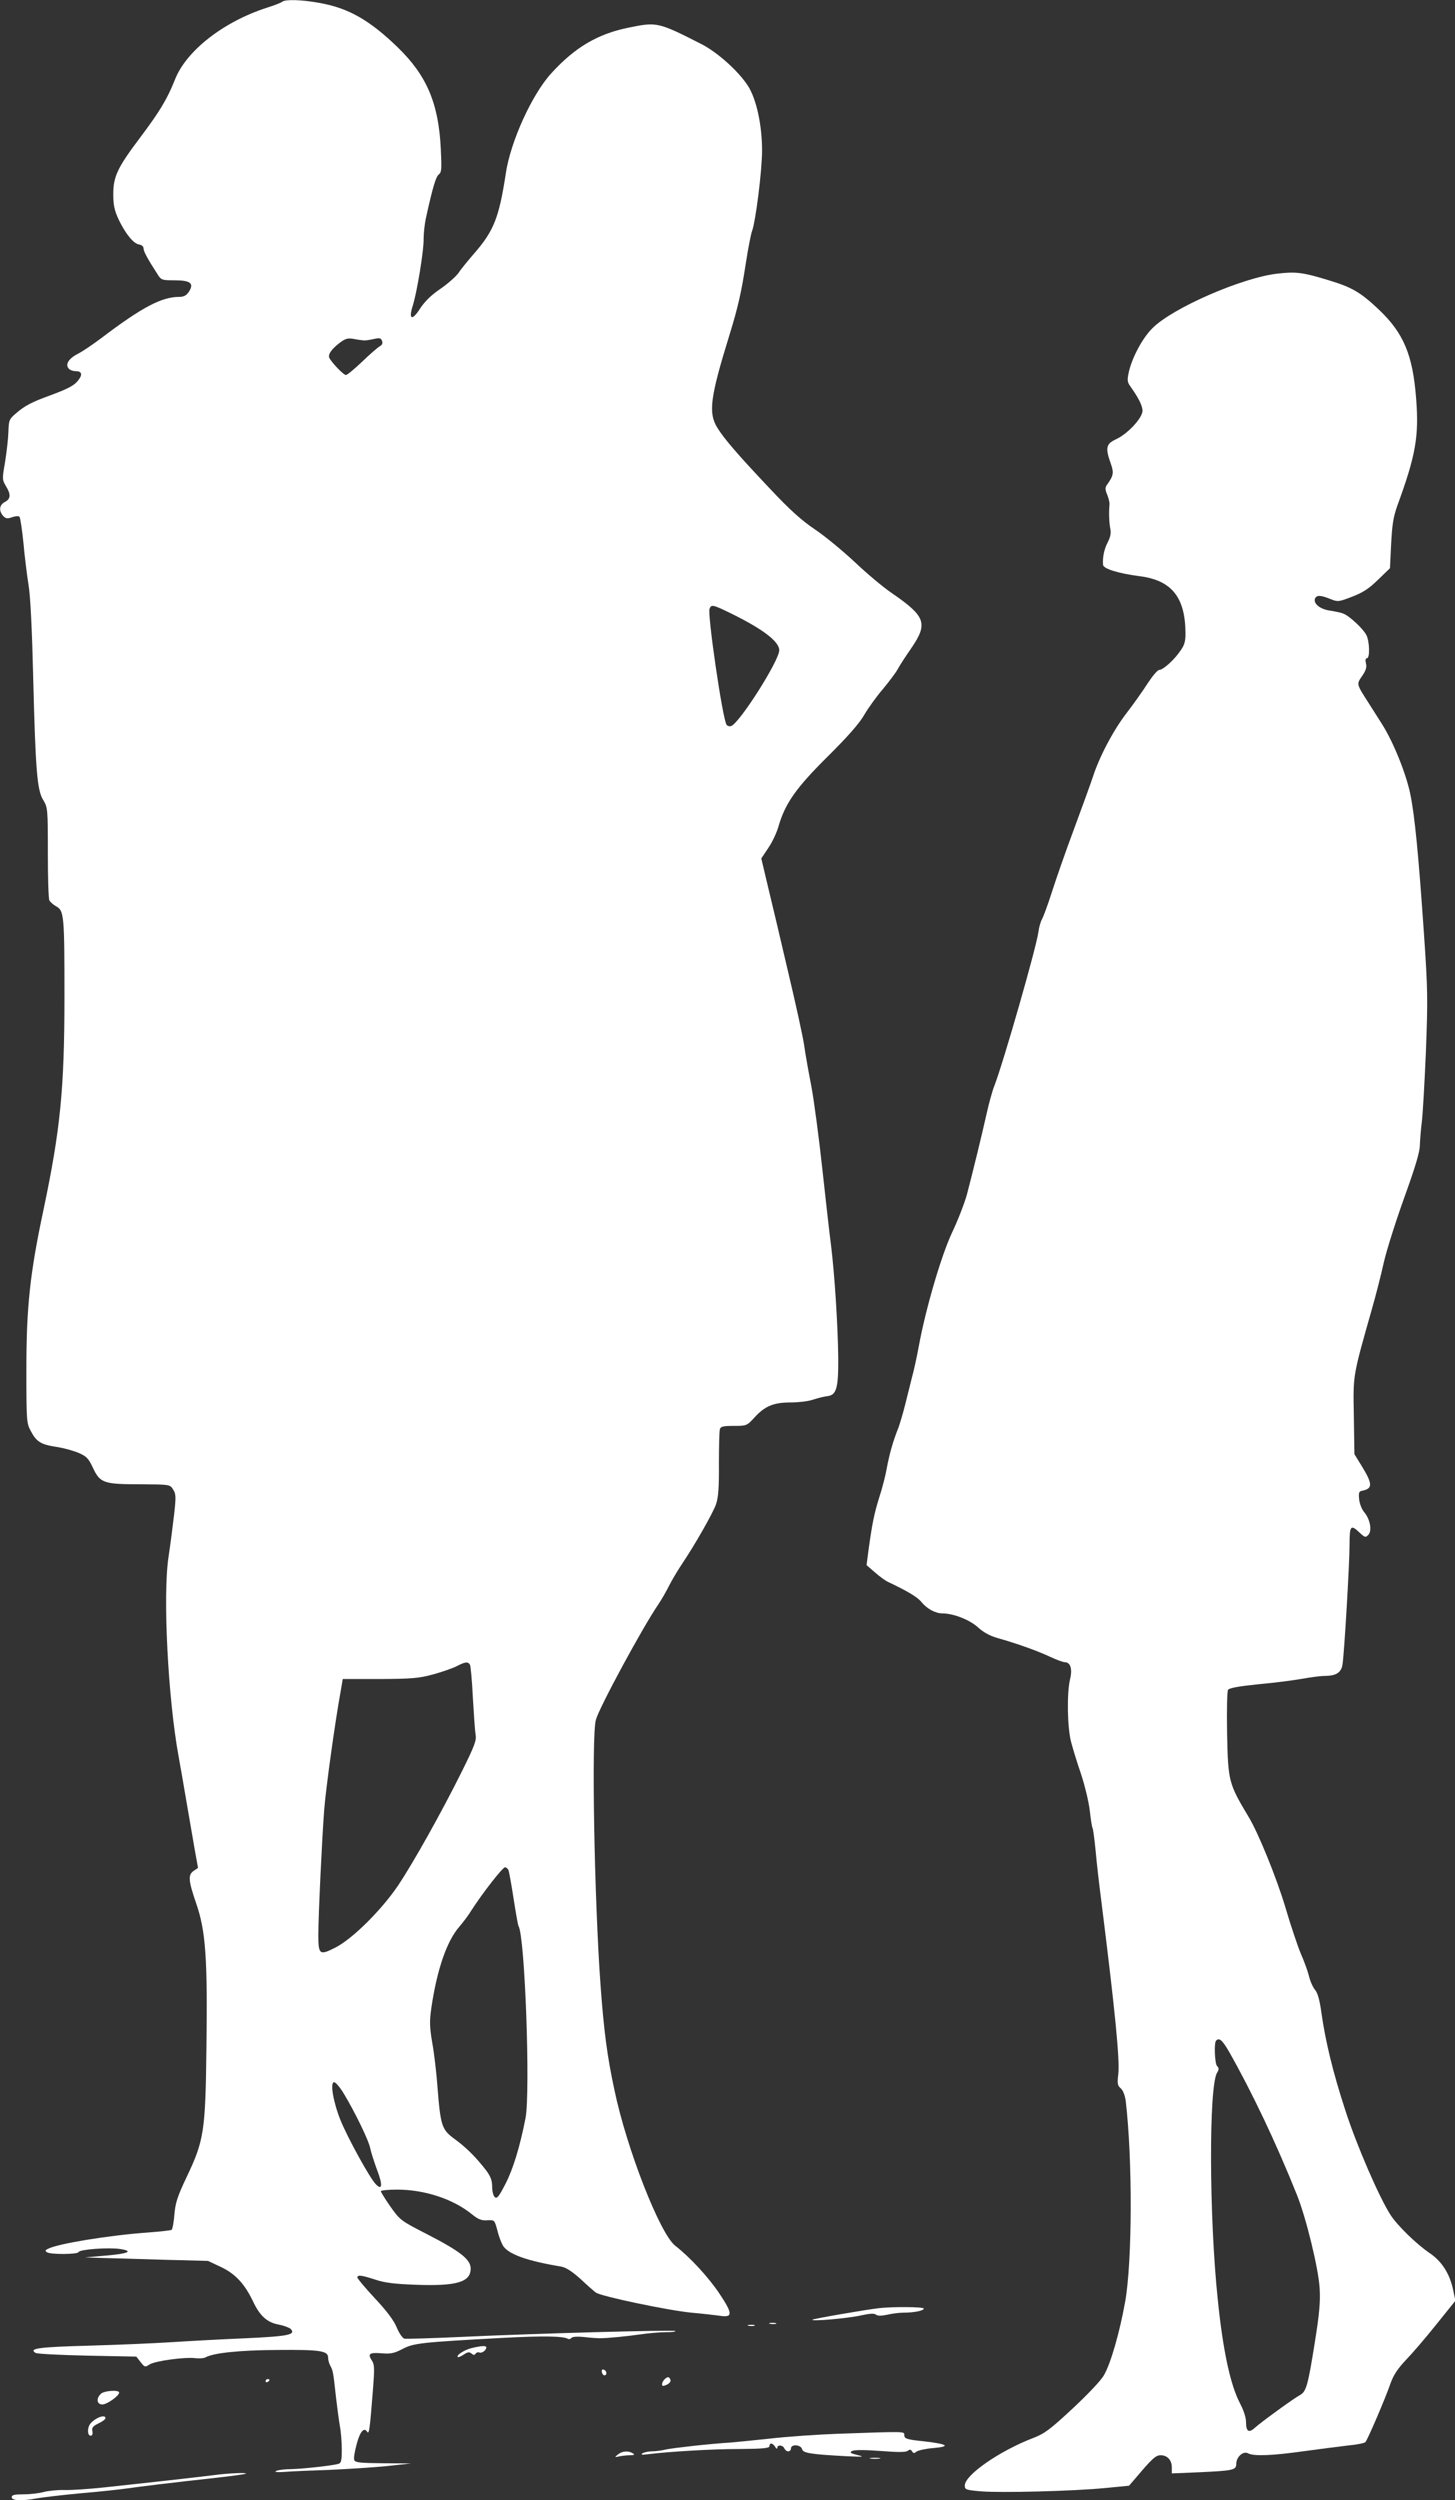
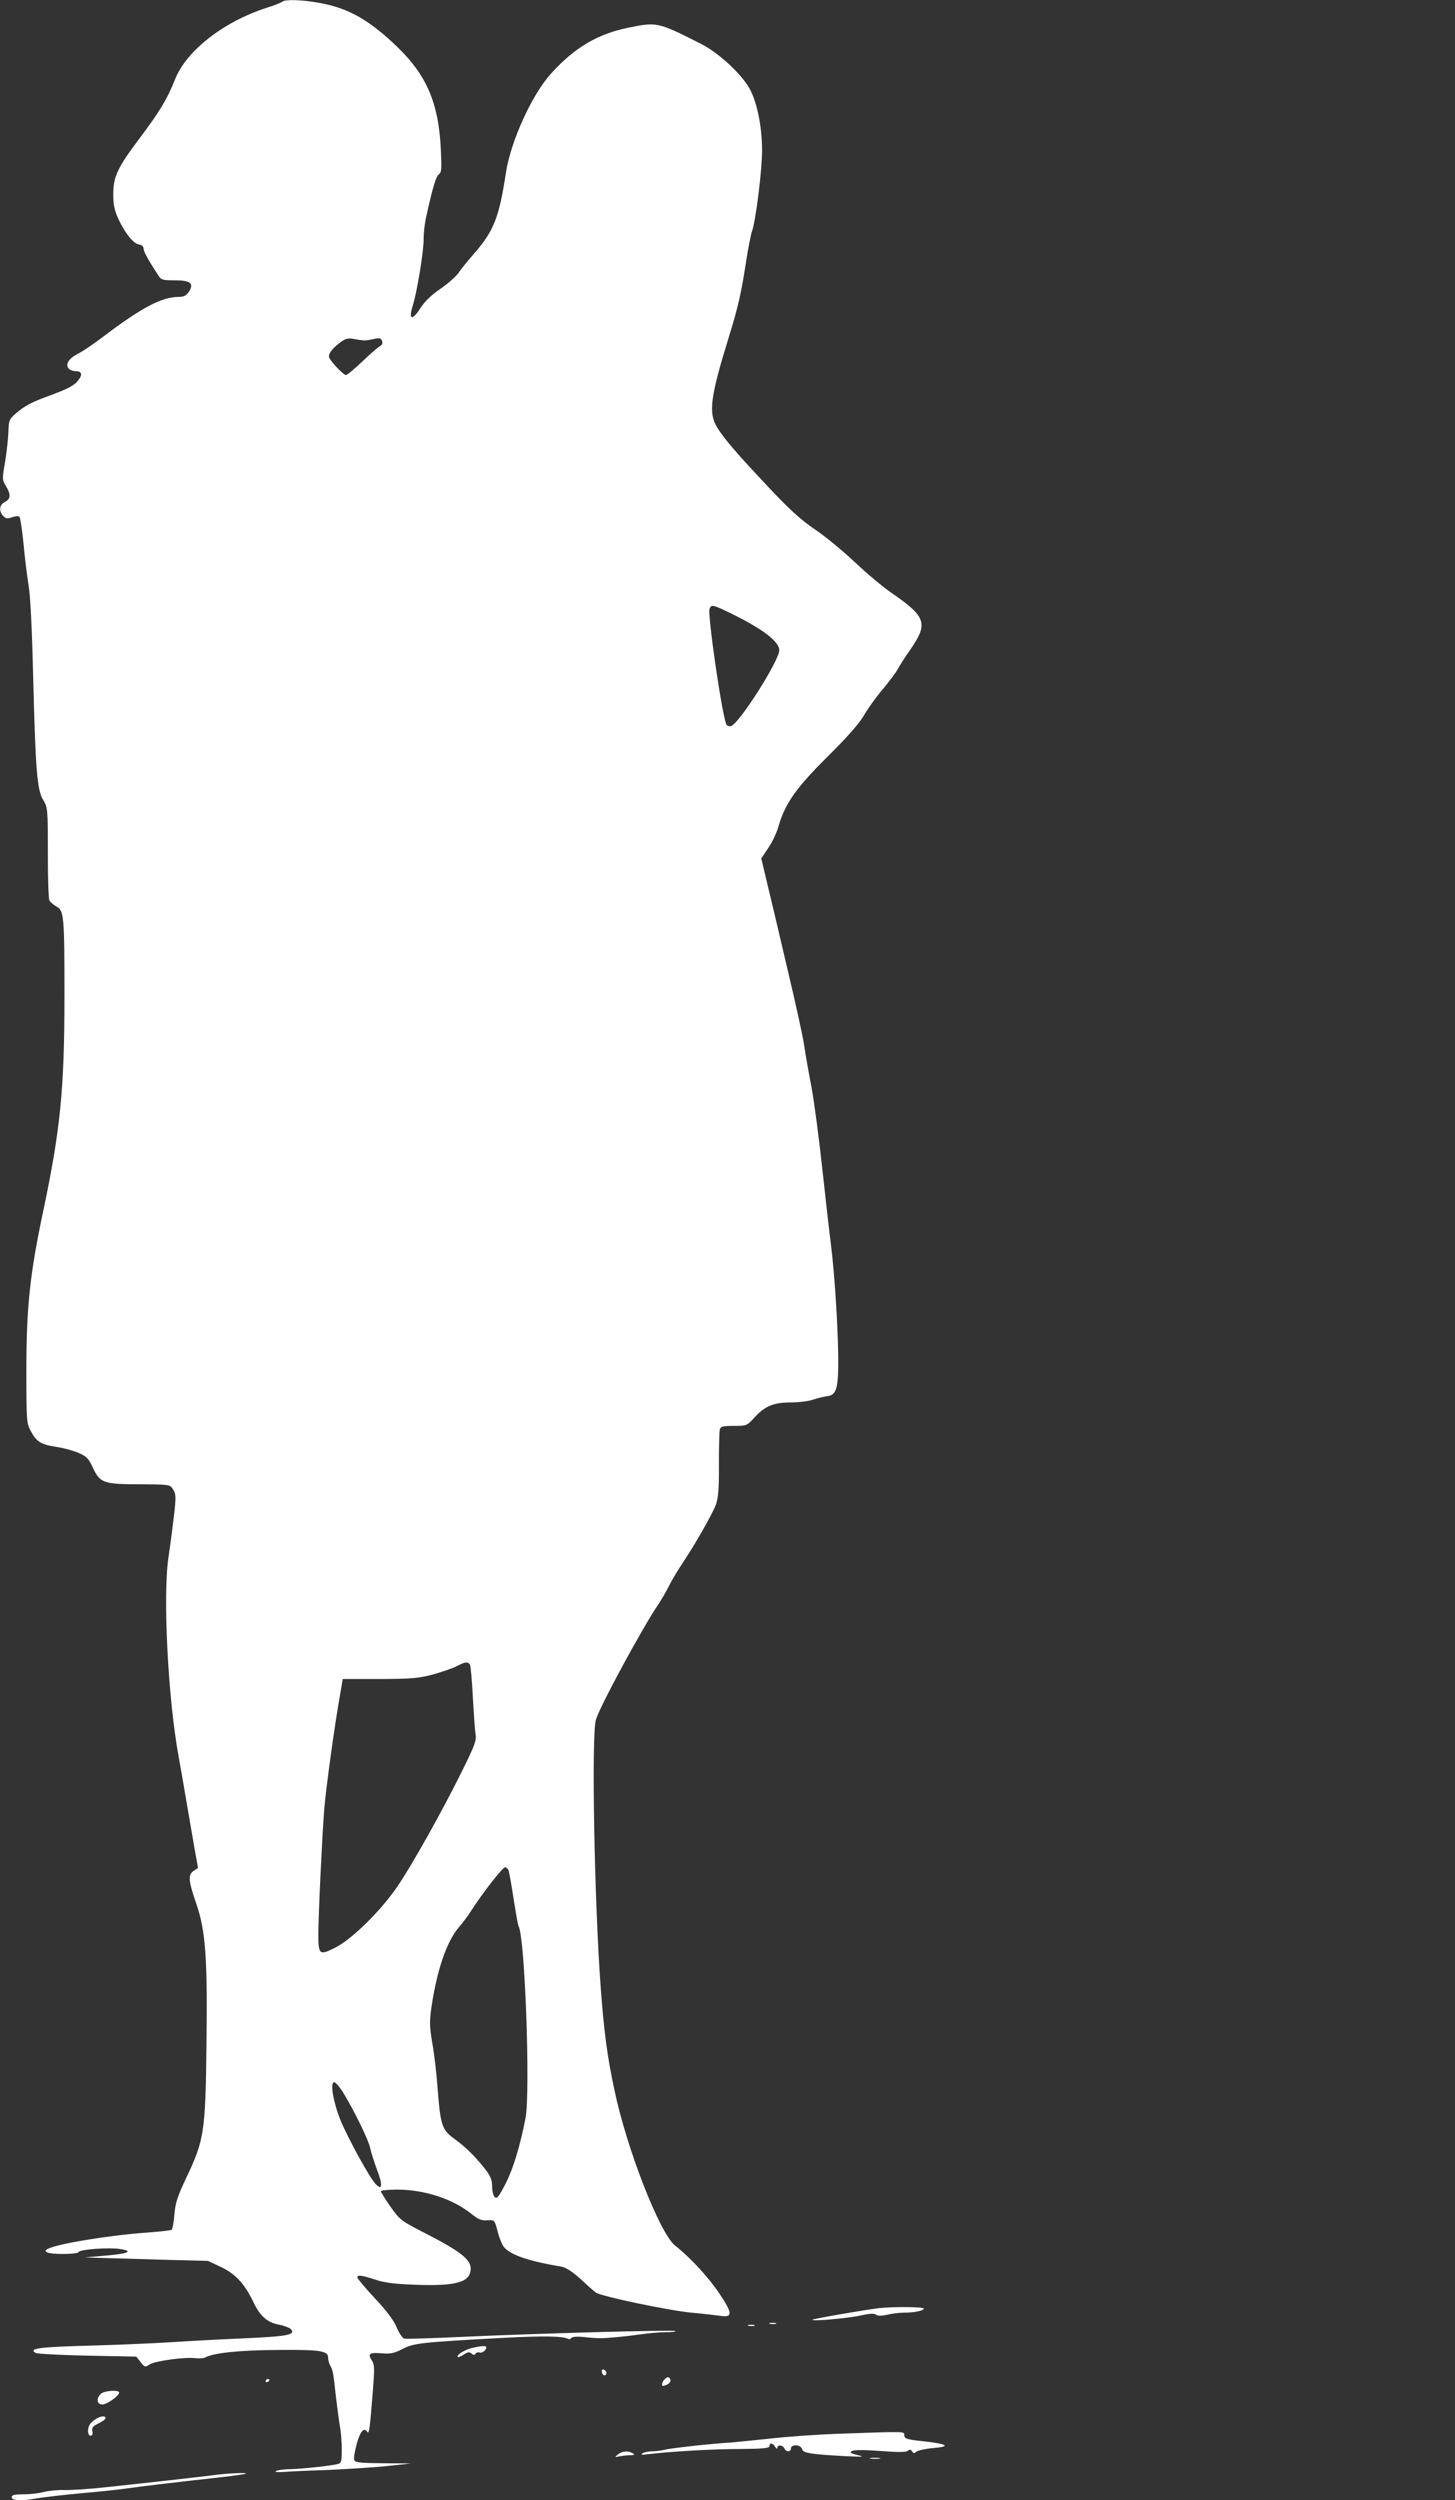
<svg xmlns="http://www.w3.org/2000/svg" version="1.0" width="745pt" height="1280pt" viewBox="0 0 745 1280" preserveAspectRatio="xMidYMid meet">
  <rect x="0" y="0" width="745" height="1280" fill="#333333" stroke="none" />
  <g transform="translate(0,1280) scale(0.1,-0.1)" fill="#ffffff" stroke="none">
    <path d="M1445 12791 c-6 -5 -41 -19 -80 -31 -222 -72 -411 -220 -469 -367 -40 -101 -79 -165 -179 -298 -116 -154 -137 -199 -137 -290 0 -56 6 -82 28 -130 36 -74 76 -123 105 -127 13 -2 22 -10 22 -20 0 -15 21 -54 71 -131 19 -31 23 -32 88 -32 82 0 101 -16 73 -59 -13 -19 -26 -26 -50 -26 -89 0 -190 -53 -397 -210 -41 -31 -94 -67 -117 -79 -50 -25 -70 -55 -52 -77 6 -8 22 -14 35 -14 32 0 38 -16 17 -44 -21 -29 -51 -45 -148 -81 -94 -34 -129 -53 -173 -91 -35 -30 -37 -35 -39 -95 -1 -35 -9 -104 -17 -154 -15 -86 -15 -91 4 -123 27 -44 25 -66 -5 -82 -29 -15 -32 -45 -9 -71 13 -14 21 -16 46 -7 17 6 33 7 38 2 4 -5 13 -65 20 -133 6 -68 18 -165 26 -215 10 -59 18 -227 24 -476 12 -477 20 -577 52 -627 22 -37 23 -44 23 -268 0 -126 3 -237 8 -245 4 -8 20 -22 36 -31 39 -22 41 -48 41 -461 0 -475 -21 -683 -109 -1100 -67 -315 -86 -490 -86 -808 0 -267 1 -276 23 -317 29 -55 52 -69 134 -81 37 -6 87 -20 112 -31 39 -17 50 -28 73 -78 36 -76 55 -82 245 -82 147 -1 148 -1 164 -26 15 -23 16 -37 5 -133 -7 -59 -19 -154 -28 -212 -30 -196 -3 -727 52 -1025 8 -44 26 -147 40 -230 14 -82 33 -192 42 -244 l17 -94 -22 -15 c-30 -20 -28 -49 13 -168 48 -140 58 -275 52 -736 -5 -431 -12 -476 -102 -665 -46 -97 -57 -130 -62 -190 -3 -41 -10 -76 -14 -79 -5 -3 -61 -9 -126 -14 -195 -14 -458 -57 -507 -83 -15 -7 -16 -11 -5 -18 19 -12 157 -11 161 1 4 14 153 25 213 16 71 -11 43 -24 -75 -34 l-105 -9 85 -3 c47 -1 189 -5 315 -9 l230 -6 66 -31 c74 -35 121 -86 164 -175 35 -75 72 -109 132 -120 26 -5 53 -15 61 -22 29 -30 -12 -38 -230 -48 -117 -5 -287 -14 -378 -20 -91 -6 -283 -14 -427 -18 -254 -7 -308 -14 -271 -37 7 -5 126 -11 265 -14 l251 -5 22 -28 c21 -27 23 -27 46 -12 28 18 181 39 235 32 19 -2 42 -1 51 4 41 23 175 37 368 38 219 2 260 -4 260 -39 0 -12 5 -31 12 -43 13 -25 14 -29 28 -157 6 -52 15 -119 20 -149 6 -30 10 -85 10 -122 0 -56 -3 -69 -17 -73 -30 -9 -184 -26 -243 -27 -30 0 -64 -4 -75 -9 -13 -6 2 -8 45 -5 36 3 137 7 225 10 88 4 219 12 290 19 l130 14 -143 1 c-117 1 -144 4 -148 16 -4 8 2 45 12 81 17 65 38 90 54 64 10 -16 14 18 29 208 9 116 9 136 -5 157 -23 35 -12 42 50 37 46 -4 64 0 107 22 57 30 91 34 514 57 209 11 310 9 333 -5 6 -3 14 -1 17 4 5 7 29 9 68 5 34 -4 69 -6 77 -6 39 0 142 10 210 20 41 6 99 11 129 11 30 0 52 2 49 6 -7 7 -733 -13 -1092 -30 -154 -7 -287 -11 -296 -9 -9 3 -27 28 -39 58 -15 36 -51 84 -112 149 -49 53 -89 100 -89 106 0 15 21 12 92 -11 48 -16 97 -22 204 -26 212 -8 284 13 284 83 0 46 -53 88 -222 175 -137 70 -140 73 -189 142 -27 39 -49 74 -49 79 0 4 38 8 83 8 141 0 287 -48 383 -126 33 -27 50 -33 79 -31 37 2 37 2 52 -53 7 -30 21 -65 29 -78 28 -43 122 -77 297 -106 26 -5 55 -24 100 -64 34 -32 69 -63 78 -69 24 -19 373 -92 489 -103 58 -5 124 -13 147 -16 66 -10 65 11 -3 113 -56 84 -150 186 -227 246 -78 61 -248 495 -311 797 -37 172 -54 302 -71 535 -32 442 -47 1278 -24 1360 17 63 239 473 319 590 15 22 40 65 55 95 15 30 45 80 65 110 68 101 159 261 176 308 12 36 16 85 15 207 0 88 2 168 5 178 4 14 17 17 71 17 65 0 67 0 107 44 53 58 98 76 185 76 39 0 90 6 113 14 24 8 56 16 73 18 48 5 58 40 57 197 -2 170 -19 432 -37 576 -8 61 -28 238 -45 395 -17 157 -42 344 -55 415 -14 72 -31 166 -37 210 -6 44 -44 217 -84 385 -39 168 -86 366 -104 440 l-32 135 36 54 c20 29 43 78 52 110 34 117 88 195 250 356 102 101 164 171 189 215 21 36 65 97 98 135 32 39 66 84 74 100 9 17 40 65 70 108 85 125 73 161 -100 280 -43 29 -128 100 -190 159 -62 58 -154 134 -205 168 -67 45 -128 100 -225 203 -170 180 -239 260 -274 317 -47 76 -37 155 62 475 44 143 61 217 85 375 11 71 25 141 30 155 19 49 52 311 52 415 0 129 -29 263 -72 330 -49 76 -157 173 -240 215 -220 112 -227 113 -369 84 -160 -32 -277 -101 -398 -234 -99 -108 -209 -350 -233 -512 -34 -224 -61 -294 -159 -407 -33 -38 -71 -84 -83 -103 -13 -18 -54 -55 -92 -81 -47 -32 -80 -64 -104 -100 -42 -67 -62 -59 -38 15 21 67 57 284 55 341 0 26 5 72 11 102 36 164 52 216 67 227 14 11 15 28 10 130 -11 234 -72 377 -222 522 -144 139 -252 200 -399 226 -92 17 -177 19 -191 6z m420 -1734 c11 0 35 4 52 8 26 6 34 4 39 -10 5 -12 1 -21 -12 -28 -10 -6 -51 -41 -90 -79 -39 -37 -76 -68 -83 -68 -11 0 -67 57 -84 86 -10 18 10 47 54 80 28 21 41 24 69 19 19 -4 44 -7 55 -8z m1883 -1400 c160 -79 242 -142 242 -186 0 -53 -202 -371 -246 -388 -9 -3 -20 0 -24 7 -21 33 -98 564 -87 593 9 24 17 22 115 -26z m-1342 -5379 c4 -6 11 -81 15 -167 5 -86 11 -172 14 -191 6 -30 -5 -58 -73 -195 -101 -203 -247 -464 -325 -580 -85 -125 -233 -272 -320 -316 -81 -41 -87 -37 -87 66 0 100 19 498 30 640 9 113 55 445 83 599 l12 70 190 0 c166 1 201 4 274 24 47 13 101 32 120 42 42 22 57 24 67 8z m198 -1054 c3 -8 15 -74 26 -146 11 -71 22 -134 25 -139 33 -52 61 -846 36 -982 -28 -144 -63 -260 -102 -336 -34 -66 -44 -79 -55 -70 -8 6 -14 30 -14 54 0 31 -8 52 -29 81 -52 68 -104 120 -162 162 -67 49 -73 66 -89 267 -5 72 -17 174 -27 228 -14 84 -14 110 -4 180 29 195 79 340 143 413 18 21 47 59 62 84 56 87 159 220 172 220 6 0 15 -7 18 -16z m-844 -1142 c57 -94 130 -244 136 -282 4 -19 20 -69 35 -110 30 -77 26 -108 -8 -71 -32 34 -142 235 -179 325 -38 94 -55 196 -33 196 8 -1 30 -26 49 -58z" />
-     <path d="M6540 11399 c-182 -21 -539 -177 -640 -280 -51 -51 -103 -149 -120 -223 -9 -42 -8 -52 7 -73 42 -59 63 -100 63 -126 0 -36 -75 -118 -136 -146 -51 -24 -55 -44 -27 -123 17 -48 15 -63 -19 -110 -10 -14 -10 -24 1 -50 7 -18 13 -41 12 -50 -4 -41 -2 -95 4 -124 5 -22 1 -43 -13 -70 -19 -37 -27 -77 -24 -116 2 -20 79 -44 188 -58 164 -21 234 -109 234 -295 0 -41 -6 -60 -29 -91 -33 -47 -87 -94 -106 -94 -8 0 -34 -31 -59 -69 -24 -38 -74 -108 -110 -155 -67 -87 -139 -225 -171 -326 -10 -30 -53 -149 -96 -265 -43 -115 -94 -262 -114 -325 -20 -63 -43 -124 -49 -135 -7 -11 -16 -41 -19 -66 -11 -82 -182 -677 -226 -789 -10 -25 -28 -90 -40 -145 -25 -111 -68 -288 -100 -410 -12 -44 -46 -132 -76 -195 -56 -119 -136 -393 -171 -585 -9 -49 -24 -119 -34 -155 -9 -36 -25 -99 -35 -140 -10 -41 -26 -95 -35 -120 -28 -69 -47 -138 -60 -210 -6 -35 -23 -100 -37 -143 -27 -86 -37 -137 -55 -266 l-11 -84 44 -38 c24 -21 53 -42 64 -47 98 -46 154 -79 173 -104 29 -35 72 -58 107 -58 57 0 140 -33 182 -71 27 -25 61 -44 100 -55 99 -28 203 -65 267 -95 34 -16 69 -29 78 -29 29 0 40 -34 27 -87 -17 -71 -14 -247 5 -320 9 -35 32 -110 52 -168 19 -58 39 -141 44 -185 5 -45 11 -84 14 -88 3 -5 10 -58 16 -118 5 -60 19 -179 30 -264 70 -559 94 -804 86 -879 -6 -48 -4 -59 13 -73 11 -10 21 -35 25 -64 35 -296 34 -822 -3 -1029 -28 -156 -74 -317 -109 -376 -15 -27 -85 -100 -160 -170 -114 -106 -143 -128 -200 -150 -173 -66 -352 -190 -352 -244 0 -21 5 -23 85 -30 104 -8 466 1 633 17 l123 12 37 43 c82 97 100 113 125 113 34 0 57 -25 57 -62 l0 -31 143 6 c171 8 187 11 187 43 0 35 35 67 60 54 29 -16 126 -12 288 11 81 11 182 24 225 29 43 4 83 12 88 17 11 11 102 223 130 304 14 39 37 74 76 115 31 32 102 114 156 182 l99 123 -13 62 c-18 79 -57 139 -116 180 -70 47 -168 143 -203 197 -59 92 -173 355 -231 534 -64 196 -102 353 -123 501 -9 66 -19 102 -33 118 -10 12 -25 44 -31 71 -7 28 -26 79 -42 115 -15 36 -52 145 -80 241 -45 149 -136 373 -185 455 -104 174 -107 183 -112 430 -2 122 0 216 5 224 7 9 55 18 153 28 79 7 180 20 225 28 44 8 97 15 117 15 58 0 85 17 91 59 9 56 36 515 36 614 0 97 6 104 52 60 26 -24 30 -26 44 -11 20 20 10 80 -21 116 -13 16 -24 45 -26 67 -3 33 -1 40 16 43 54 11 54 34 -3 127 l-37 60 -3 195 c-4 216 -6 200 93 550 20 69 47 176 61 239 14 62 62 212 105 332 56 155 79 232 79 266 1 26 5 80 10 118 5 39 14 201 21 360 10 267 10 315 -10 605 -28 407 -47 603 -70 715 -22 106 -86 264 -143 355 -23 36 -56 88 -73 115 -60 94 -60 92 -30 135 19 28 24 44 19 64 -4 16 -2 26 5 26 16 0 14 86 -3 119 -17 33 -88 99 -119 110 -12 5 -43 11 -68 15 -50 7 -85 36 -76 61 8 19 27 19 77 -1 40 -16 43 -16 113 11 55 21 86 41 133 87 l61 59 6 124 c5 98 11 138 32 197 94 257 111 353 96 547 -17 224 -64 336 -192 457 -91 86 -136 113 -252 148 -136 42 -171 46 -267 35z m-248 -9101 c116 -204 242 -468 349 -736 47 -117 110 -376 116 -477 4 -72 -1 -129 -26 -285 -34 -213 -43 -245 -75 -262 -32 -17 -198 -138 -228 -165 -33 -31 -48 -23 -48 27 0 23 -12 60 -31 96 -49 94 -87 268 -114 534 -44 421 -46 1090 -3 1159 10 16 10 23 0 33 -12 12 -17 120 -5 131 16 16 31 3 65 -55z" />
    <path d="M4500 983 c-69 -8 -335 -54 -340 -59 -9 -10 183 7 249 22 45 10 67 11 76 4 9 -7 26 -7 56 -1 24 6 63 11 85 11 55 0 104 10 104 21 0 9 -159 10 -230 2z" />
    <path d="M3943 903 c9 -2 23 -2 30 0 6 3 -1 5 -18 5 -16 0 -22 -2 -12 -5z" />
    <path d="M3833 893 c9 -2 23 -2 30 0 6 3 -1 5 -18 5 -16 0 -22 -2 -12 -5z" />
    <path d="M2416 779 c-38 -9 -81 -37 -72 -46 2 -3 16 3 30 12 20 14 29 15 40 6 10 -9 16 -9 21 -1 4 6 13 9 20 6 13 -5 35 12 35 26 0 10 -23 9 -74 -3z" />
    <path d="M3082 656 c1 -10 8 -17 13 -17 15 1 12 24 -3 29 -9 3 -13 -2 -10 -12z" />
    <path d="M3402 618 c-7 -7 -12 -18 -12 -25 0 -10 5 -10 24 -2 14 7 22 17 19 25 -6 17 -15 18 -31 2z" />
    <path d="M1360 609 c0 -5 5 -7 10 -4 6 3 10 8 10 11 0 2 -4 4 -10 4 -5 0 -10 -5 -10 -11z" />
    <path d="M516 544 c-25 -24 -20 -54 8 -54 24 0 86 44 86 61 0 15 -78 10 -94 -7z" />
    <path d="M495 418 c-11 -6 -26 -18 -32 -26 -17 -21 -16 -62 1 -62 8 0 12 8 9 23 -4 18 3 26 31 40 20 9 36 21 36 27 0 13 -20 12 -45 -2z" />
    <path d="M4290 340 c-107 -4 -265 -15 -350 -25 -85 -9 -175 -18 -200 -20 -102 -6 -288 -27 -328 -35 -23 -6 -57 -10 -75 -10 -17 0 -39 -5 -47 -10 -11 -7 -4 -9 25 -5 114 14 333 27 470 27 123 1 155 4 155 15 0 19 17 16 29 -4 6 -10 11 -12 11 -5 0 17 29 15 36 -3 4 -8 12 -15 20 -15 8 0 14 7 14 15 0 23 51 20 57 -4 5 -20 44 -26 228 -36 86 -4 94 -3 56 6 -37 9 -42 13 -28 21 12 6 62 6 145 0 91 -7 131 -7 140 1 10 8 16 7 22 -3 7 -11 11 -11 23 -1 9 6 48 15 87 18 90 8 73 20 -46 34 -95 10 -104 13 -104 35 0 16 -1 16 -340 4z" />
    <path d="M3164 234 c-18 -15 -18 -15 6 -10 14 3 39 6 55 6 23 0 27 3 15 10 -22 14 -54 12 -76 -6z" />
    <path d="M4458 213 c12 -2 32 -2 45 0 12 2 2 4 -23 4 -25 0 -35 -2 -22 -4z" />
    <path d="M1110 130 c-30 -4 -143 -17 -250 -29 -107 -12 -256 -28 -330 -36 -74 -8 -164 -14 -200 -13 -36 1 -83 -4 -105 -10 -22 -6 -68 -12 -102 -12 -49 0 -63 -3 -63 -15 0 -18 52 -20 127 -6 26 5 127 17 223 26 96 8 204 20 240 25 68 10 216 28 460 55 80 9 147 18 149 21 6 6 -87 2 -149 -6z" />
  </g>
</svg>